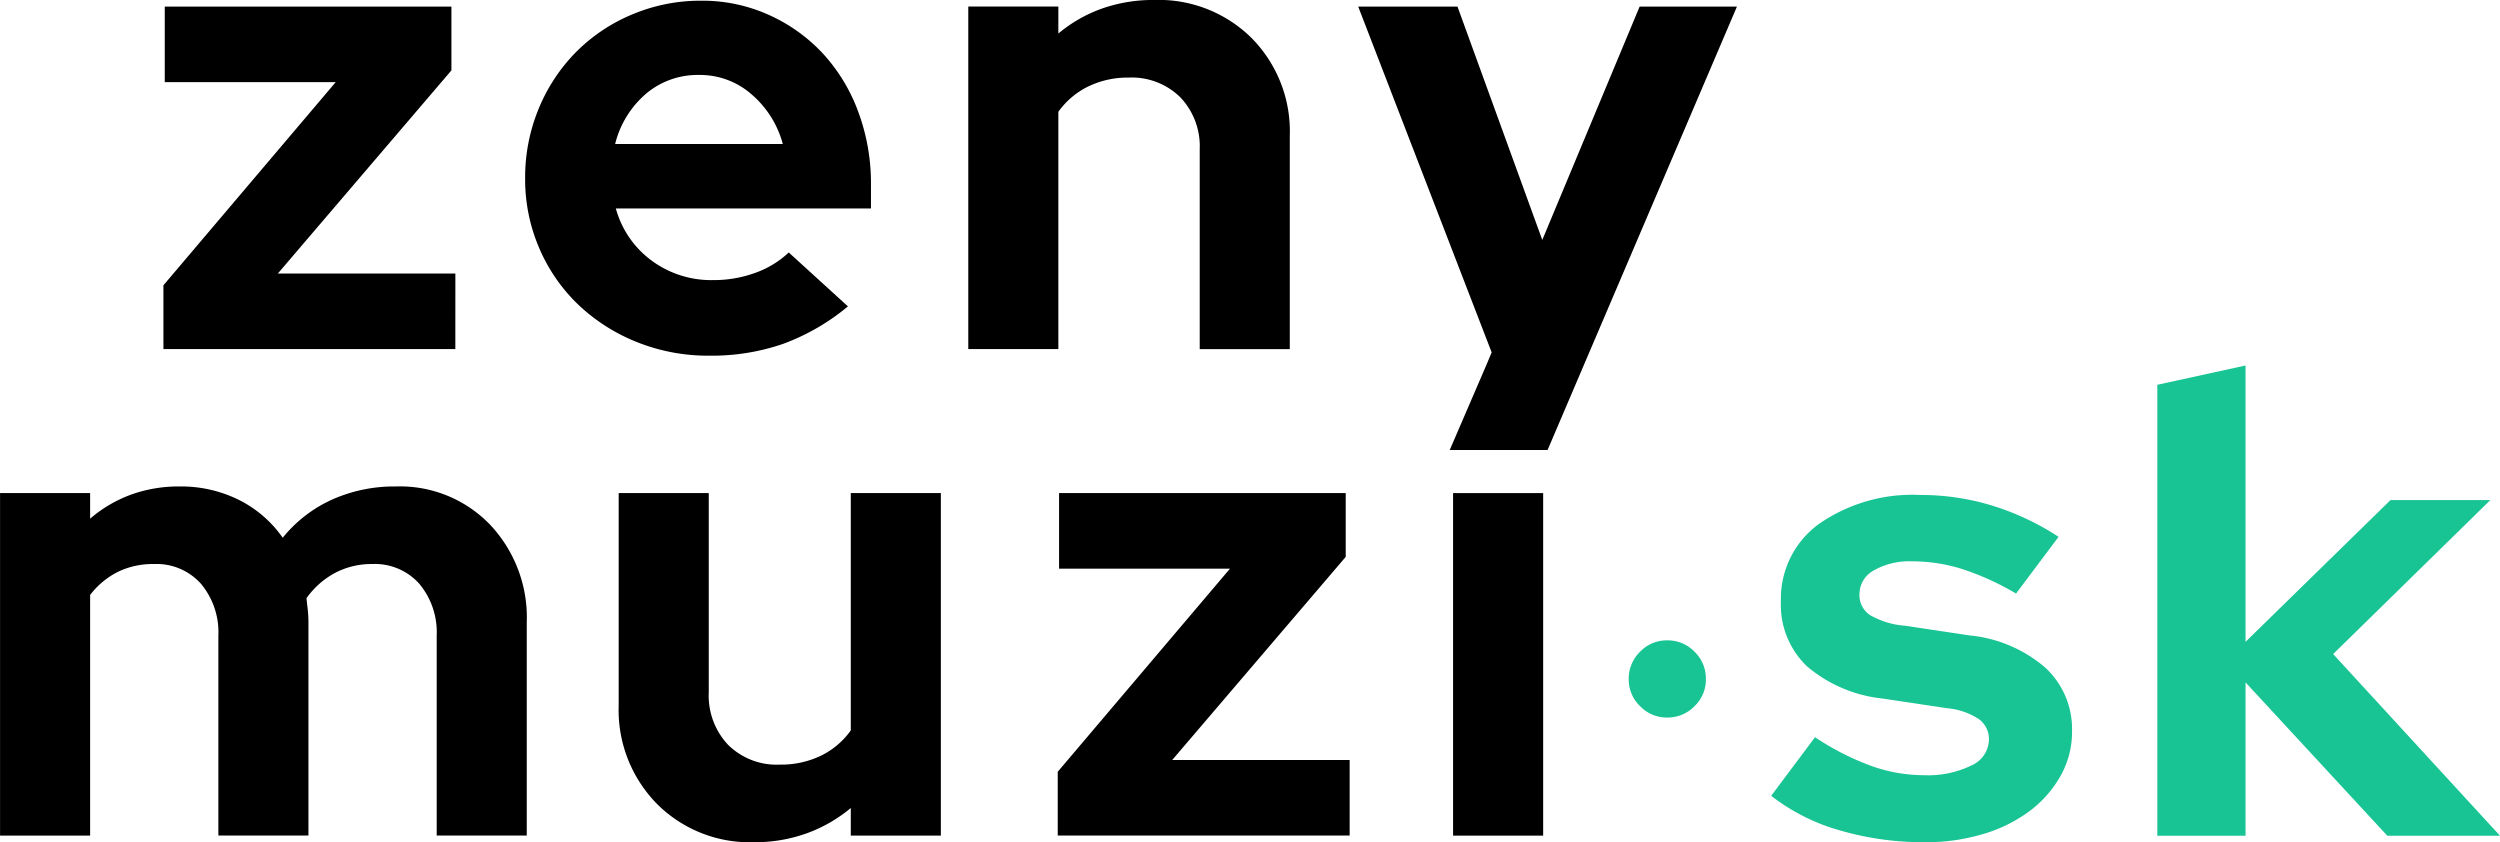
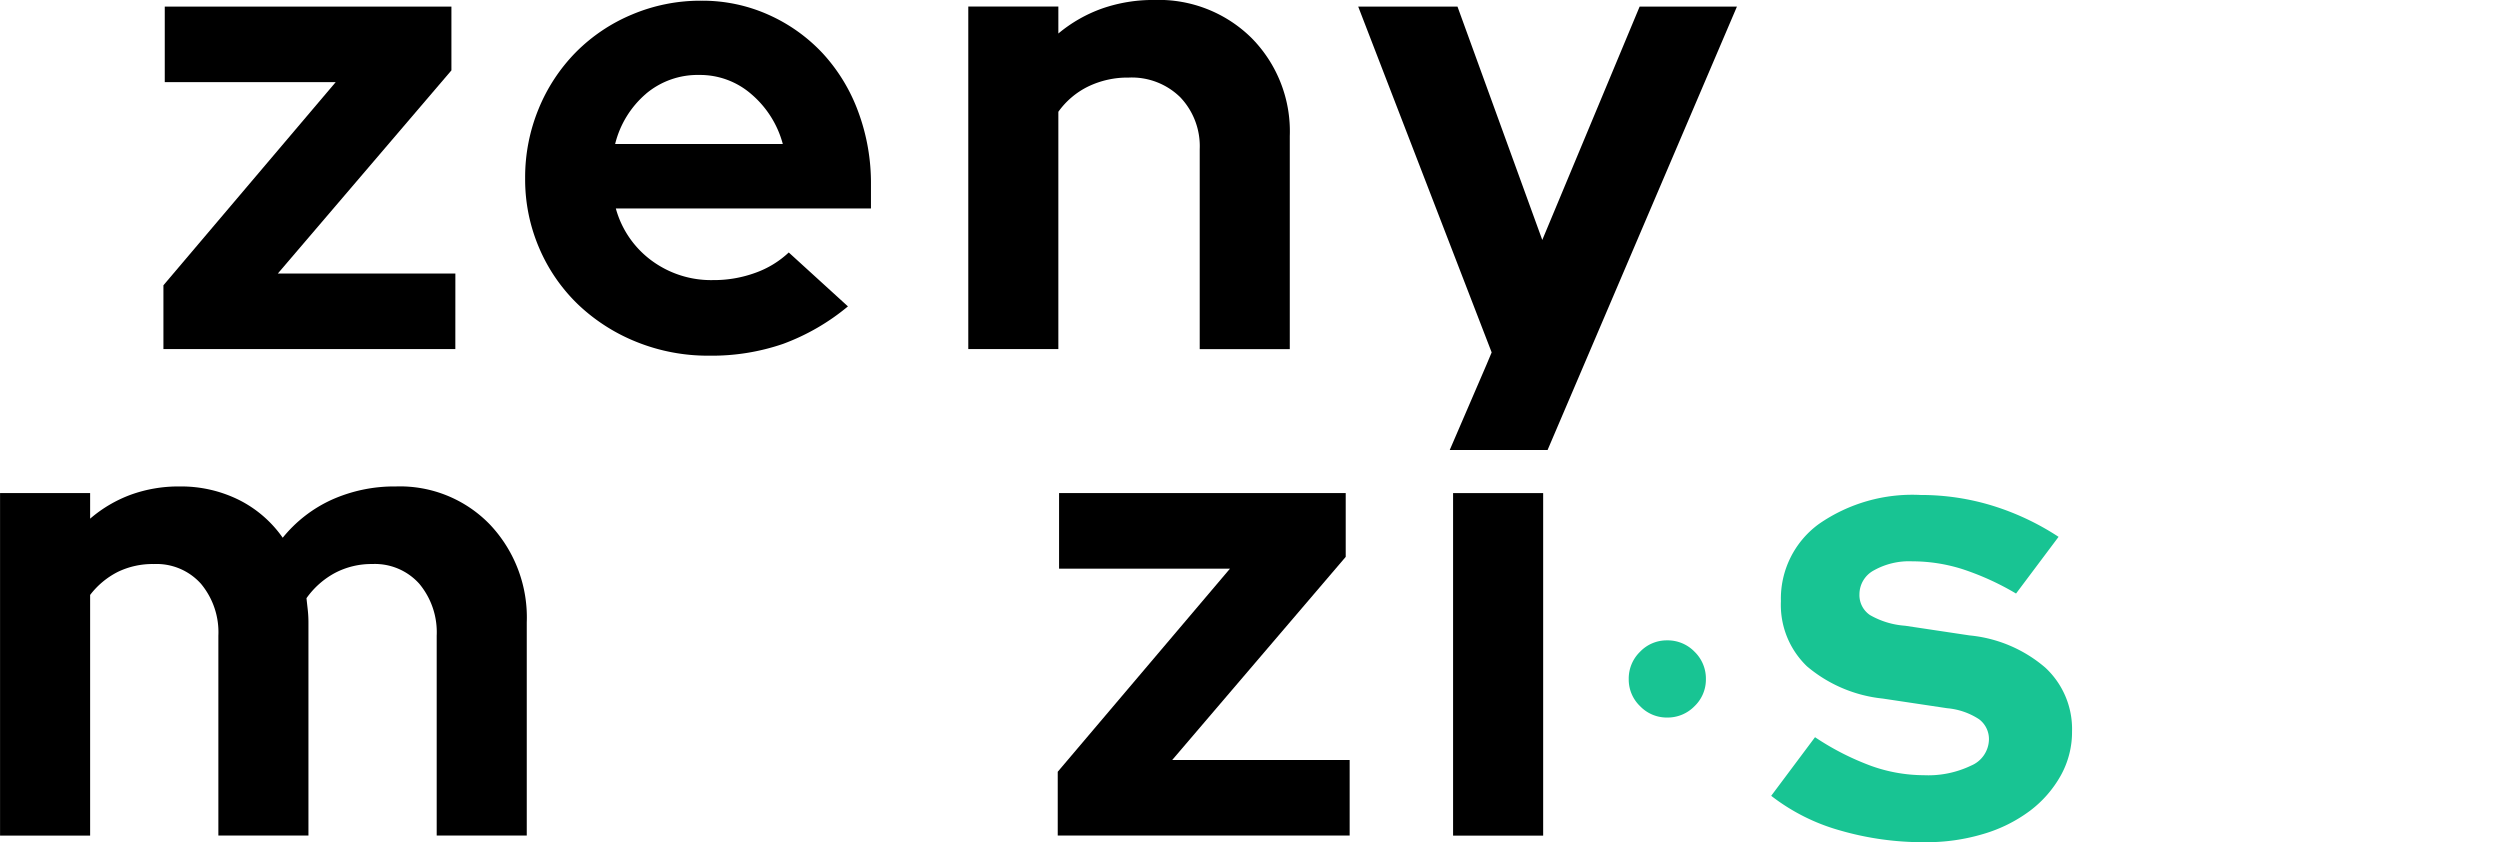
<svg xmlns="http://www.w3.org/2000/svg" width="201.852" height="68" viewBox="0 0 201.852 68">
  <defs>
    <style>.a{fill:#18c493;}</style>
  </defs>
  <g transform="translate(-1569.286 -58)">
    <g transform="translate(4521.254 1948.672)">
      <path d="M-2910.7-1868.408h-14.333l14.014-16.4v-5.149h-23.145v6.1h13.8l-13.908,16.4v5.149h23.569Z" transform="translate(-4.501 -0.181)" />
      <path d="M-2880.248-1861.936a17.674,17.674,0,0,0,5.971-.955,17.813,17.813,0,0,0,5.23-3.025l-4.778-4.353a7.723,7.723,0,0,1-2.707,1.646,9.777,9.777,0,0,1-3.4.584,8.091,8.091,0,0,1-4.99-1.592,7.769,7.769,0,0,1-2.866-4.194h20.6v-1.911a16.548,16.548,0,0,0-1.036-5.919,14.116,14.116,0,0,0-2.867-4.7,13.513,13.513,0,0,0-4.352-3.1,13.045,13.045,0,0,0-5.44-1.142,14.168,14.168,0,0,0-5.6,1.116,13.951,13.951,0,0,0-4.539,3.052,14.141,14.141,0,0,0-3,4.565,14.508,14.508,0,0,0-1.088,5.6,14.022,14.022,0,0,0,1.142,5.654,13.874,13.874,0,0,0,3.131,4.538,14.835,14.835,0,0,0,4.724,3.026A15.4,15.4,0,0,0-2880.248-1861.936Zm-5.1-21.153a6.471,6.471,0,0,1,4.3-1.513,6.308,6.308,0,0,1,4.221,1.566,8.013,8.013,0,0,1,2.521,4.007h-13.537A7.787,7.787,0,0,1-2885.344-1883.089Z" transform="translate(-14.458 -0.018)" />
      <path d="M-2839.856-1881.647a6.426,6.426,0,0,1,2.415-2.044,7.312,7.312,0,0,1,3.266-.717,5.579,5.579,0,0,1,4.166,1.592,5.728,5.728,0,0,1,1.567,4.194v16.137h7.272v-17.2a10.712,10.712,0,0,0-3.078-7.91,10.65,10.65,0,0,0-7.857-3.079,12.509,12.509,0,0,0-4.221.69,11.536,11.536,0,0,0-3.53,2.018v-2.177h-7.272v27.656h7.272Z" transform="translate(-26.66)" />
      <path d="M-2790.049-1871.116l-6.847-18.844h-8.016l10.776,27.922-.424,1.009c-.314.732-2.961,6.87-2.961,6.87h7.9l15.289-35.8h-7.856Z" transform="translate(-37.394 -0.181)" />
      <path d="M-2920.011-1838a12.316,12.316,0,0,0-5.149,1.062,10.9,10.9,0,0,0-3.981,3.079,9.509,9.509,0,0,0-3.531-3.053,10.5,10.5,0,0,0-4.8-1.088,11.3,11.3,0,0,0-3.928.664,10.675,10.675,0,0,0-3.291,1.938v-2.07h-7.273v27.656h7.273v-19.429a6.521,6.521,0,0,1,2.229-1.858,6.436,6.436,0,0,1,2.919-.637,4.81,4.81,0,0,1,3.8,1.592,6.107,6.107,0,0,1,1.406,4.194v16.137h7.273v-17.2a9.444,9.444,0,0,0-.053-1.008c-.036-.319-.072-.638-.106-.956a6.692,6.692,0,0,1,2.308-2.044,6.317,6.317,0,0,1,3-.716,4.811,4.811,0,0,1,3.8,1.592,6.111,6.111,0,0,1,1.406,4.194v16.137h7.272v-17.2a10.916,10.916,0,0,0-2.973-7.91A10.092,10.092,0,0,0-2920.011-1838Z" transform="translate(0 -13.395)" />
-       <path d="M-2866.24-1818.12a6.425,6.425,0,0,1-2.416,2.044,7.44,7.44,0,0,1-3.318.716,5.576,5.576,0,0,1-4.167-1.593,5.79,5.79,0,0,1-1.566-4.246v-16.084h-7.273v17.145a10.8,10.8,0,0,0,3.08,7.937,10.59,10.59,0,0,0,7.856,3.105,12.3,12.3,0,0,0,4.247-.717,11.853,11.853,0,0,0,3.557-2.044v2.23h7.272v-27.656h-7.272Z" transform="translate(-17.035 -13.576)" />
      <path d="M-2814.191-1832.133v-5.149h-23.144v6.1h13.8l-13.908,16.4v5.149h23.57v-6.1H-2828.2Z" transform="translate(-29.123 -13.577)" />
      <rect width="7.273" height="27.656" transform="translate(-2834.645 -1850.859)" />
      <path class="a" d="M-2772.524-1821.338a2.975,2.975,0,0,0-2.179.918,3.015,3.015,0,0,0-.917,2.217,2.973,2.973,0,0,0,.917,2.179,2.98,2.98,0,0,0,2.179.918,3.027,3.027,0,0,0,2.218-.918,2.977,2.977,0,0,0,.917-2.179,3.02,3.02,0,0,0-.917-2.217A3.021,3.021,0,0,0-2772.524-1821.338Z" transform="translate(-44.843 -17.631)" />
      <path class="a" d="M-2744.177-1825.74l-5.2-.781a6.627,6.627,0,0,1-2.834-.858,1.937,1.937,0,0,1-.859-1.69,2.194,2.194,0,0,1,1.17-1.925,5.815,5.815,0,0,1,3.1-.728,13.4,13.4,0,0,1,4.109.65,21.835,21.835,0,0,1,4.265,1.951l3.433-4.578a21.045,21.045,0,0,0-5.358-2.522,19.653,19.653,0,0,0-5.773-.858,13.221,13.221,0,0,0-8.219,2.341,7.456,7.456,0,0,0-3.068,6.242,6.863,6.863,0,0,0,2.107,5.254,11.256,11.256,0,0,0,6.111,2.6l5.2.78a5.6,5.6,0,0,1,2.573.884,2,2,0,0,1,.806,1.664,2.338,2.338,0,0,1-1.43,2.081,8,8,0,0,1-3.823.78,12.712,12.712,0,0,1-4.265-.755,21.48,21.48,0,0,1-4.525-2.314l-3.538,4.733a16.163,16.163,0,0,0,5.514,2.783,24.114,24.114,0,0,0,6.918.962,15.95,15.95,0,0,0,4.733-.676,11.827,11.827,0,0,0,3.744-1.872,9.145,9.145,0,0,0,2.47-2.834,7.218,7.218,0,0,0,.911-3.563,6.758,6.758,0,0,0-2.159-5.15A10.987,10.987,0,0,0-2744.177-1825.74Z" transform="translate(-48.765 -13.628)" />
-       <path class="a" d="M-2704.192-1827.8l12.69-12.431h-8.062l-11.7,11.443V-1851.1l-7.125,1.56v36.409h7.125v-12.379l11.443,12.379h9.1Z" transform="translate(-59.396 -10.063)" />
    </g>
  </g>
</svg>